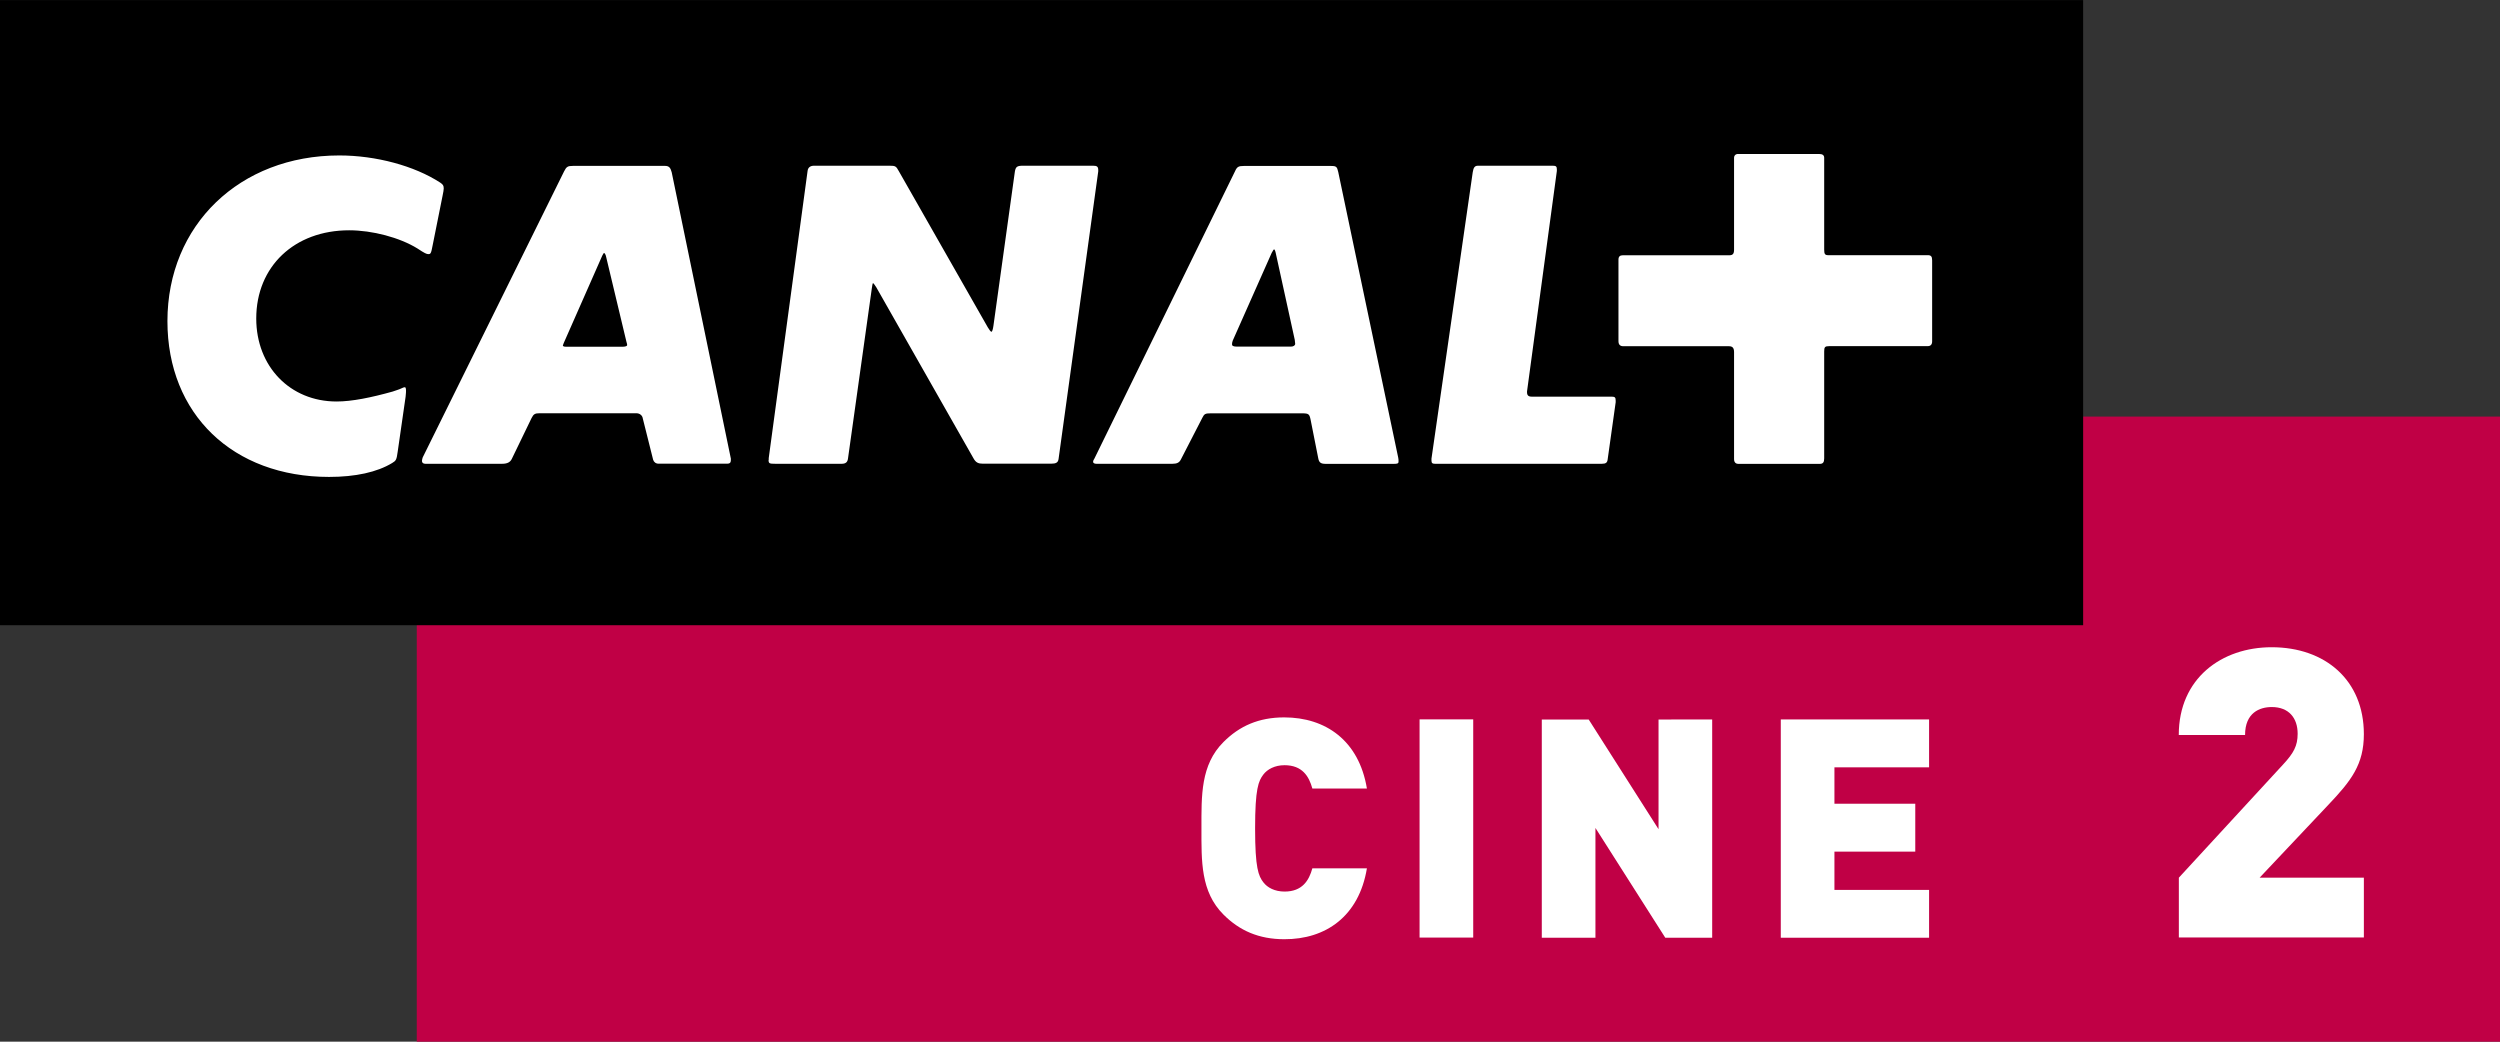
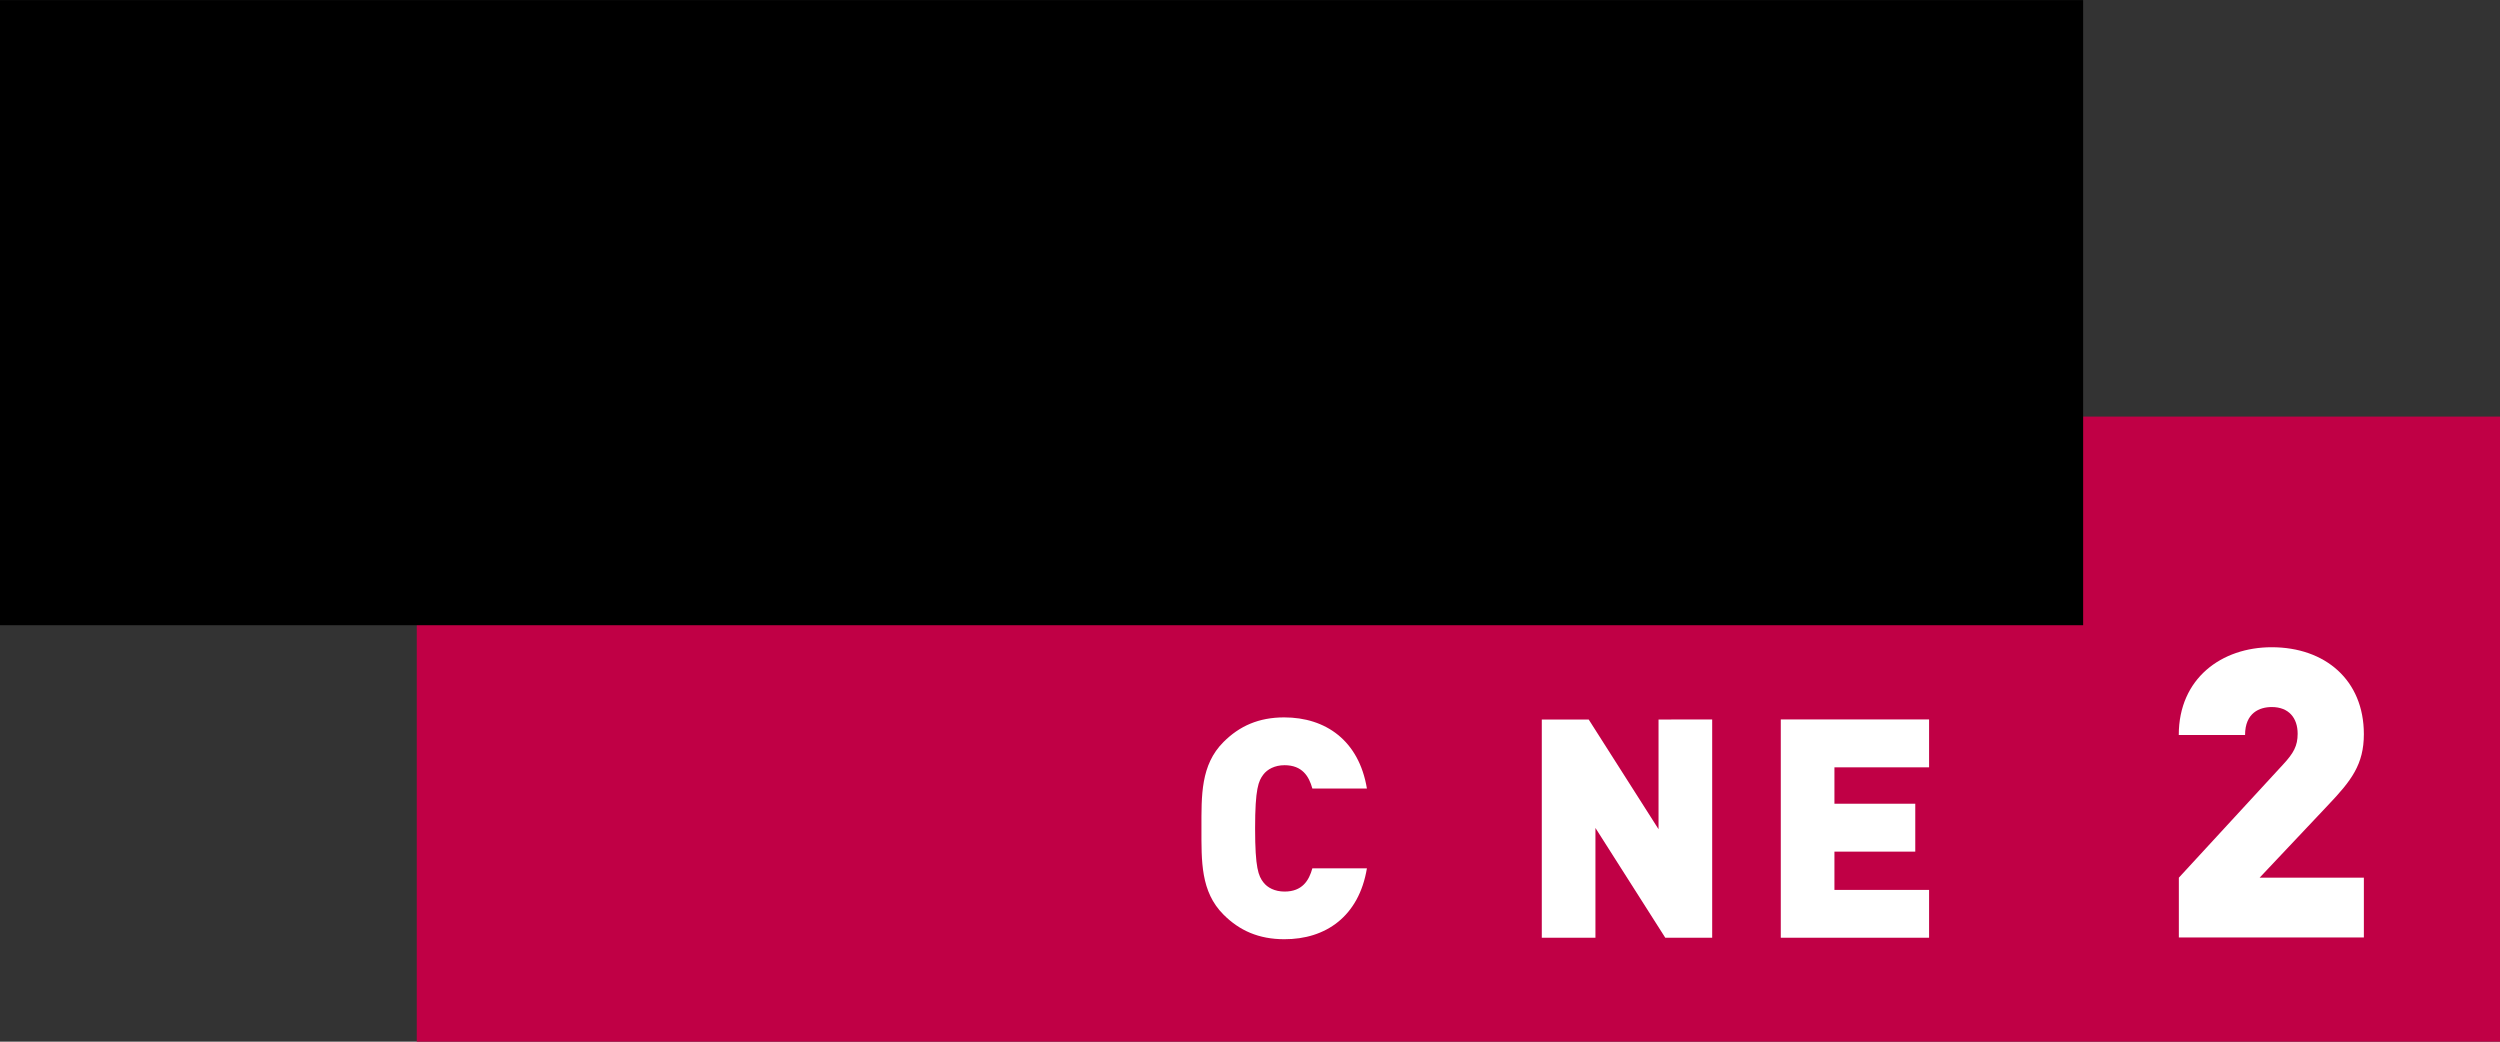
<svg xmlns="http://www.w3.org/2000/svg" xmlns:ns1="http://www.inkscape.org/namespaces/inkscape" width="720" height="300" id="svg2" version="1.1">
  <rect width="100%" height="100%" fill="#333333" stroke="none" />
  <g ns1:label="Layer 1" ns1:groupmode="layer" id="layer1" transform="translate(-19.973,-141.412)">
    <rect style="fill:#c00045" id="rect14449" height="180.012" width="599.969" clip-path="url(#SVGID_837_)" y="261.4" x="140.005" />
    <rect id="rect14451" height="180.036" width="599.945" clip-path="url(#SVGID_837_)" y="141.439" x="19.973" />
-     <path style="fill:#ffffff" id="path14453" d="m 546.83,241.099 h 28.346 c 0.804,0 1.254,-0.473 1.254,-1.372 v -23.33 c 0,-1.136 -0.331,-1.491 -1.254,-1.491 h -28.677 c -0.946,0 -1.159,-0.355 -1.159,-1.609 v -26.429 c 0,-0.757 -0.473,-1.112 -1.491,-1.112 h -23.33 c -0.686,0 -1.136,0.45 -1.136,1.112 v 26.453 c 0,1.159 -0.355,1.609 -1.372,1.609 h -30.664 c -0.804,0 -1.254,0.355 -1.254,1.254 v 23.472 c 0,0.994 0.473,1.467 1.372,1.467 h 30.428 c 1.041,0 1.491,0.473 1.491,1.727 l 0,30.783 c 0,0.899 0.45,1.372 1.254,1.372 h 23.448 c 0.923,0 1.254,-0.473 1.254,-1.585 v -30.783 c 0,-1.278 0.213,-1.538 1.491,-1.538 l 0,0 z m -102.712,-50.066 -11.878,82.458 v 0.568 c 0,0.686 0.237,0.923 0.994,0.923 l 48.079,0 c 1.136,0 1.585,-0.308 1.68,-1.372 l 2.295,-16.35 v -0.473 c 0,-0.923 -0.237,-1.136 -1.136,-1.136 l -22.998,0 c -1.017,0 -1.396,-0.379 -1.396,-1.301 v -0.213 l 8.589,-63.482 v -0.473 c 0,-0.804 -0.237,-1.041 -1.136,-1.041 h -21.626 c -0.875,0.024 -1.254,0.497 -1.467,1.893 l 0,0 z m -57.212,22.194 c 0.142,0 0.355,0.426 0.473,1.017 l 5.489,25.057 c 0,0.355 0.118,0.781 0.118,1.112 0,0.473 -0.473,0.828 -1.254,0.828 h -15.474 c -1.136,0 -1.467,-0.237 -1.467,-0.686 0,-0.331 0.095,-0.686 0.213,-1.041 l 11.215,-25.27 c 0.379,-0.686 0.592,-1.017 0.686,-1.017 l 0,0 z m -52.125,61.187 c 0,0.331 0.355,0.568 0.923,0.568 h 21.957 c 1.254,0 1.964,-0.331 2.413,-1.254 l 6.175,-11.996 c 0.544,-1.136 0.899,-1.278 2.39,-1.278 h 26.406 c 1.846,0 2.058,0.237 2.39,1.869 l 2.2,11.097 c 0.237,1.254 0.781,1.585 2.177,1.585 h 19.568 c 1.041,0 1.372,-0.095 1.372,-0.663 0,-0.355 0,-0.828 -0.095,-1.136 l -17.272,-82.269 c -0.331,-1.491 -0.568,-1.727 -2.035,-1.727 h -25.175 c -1.491,0 -1.94,0.237 -2.508,1.514 l -40.484,82.718 c -0.284,0.402 -0.402,0.733 -0.402,0.97 l 0,0 z m -93.46,-0.568 c 0,1.041 0.213,1.136 1.94,1.136 h 19.118 c 1.159,0 1.704,-0.473 1.822,-1.562 l 6.862,-49.002 c 0.095,-0.757 0.237,-1.467 0.331,-1.467 0.118,0 0.473,0.45 0.923,1.159 l 28.014,49.286 c 0.686,1.254 1.396,1.562 2.768,1.562 h 19.544 c 1.491,0 2.058,-0.331 2.2,-1.372 l 11.428,-82.837 v -0.308 c 0,-1.041 -0.355,-1.301 -1.491,-1.301 l -20.23,0 c -1.704,0 -2.058,0.355 -2.295,1.704 l -6.175,44.411 c -0.142,0.994 -0.355,1.704 -0.568,1.704 -0.213,0 -0.568,-0.473 -1.041,-1.254 l -25.625,-44.979 c -0.804,-1.491 -1.017,-1.585 -2.721,-1.585 H 254.405 c -1.017,0 -1.727,0.473 -1.846,1.491 l -11.192,82.718 v 0.497 z m -47.369,-59.578 c 0.118,0 0.473,0.426 0.592,1.136 l 5.821,24.347 c 0.142,0.497 0.237,0.828 0.237,1.041 0,0.213 -0.379,0.473 -1.159,0.473 h -16.586 c -0.45,0 -0.781,-0.142 -0.781,-0.355 0.095,-0.331 0.095,-0.331 0.237,-0.663 l 11.097,-25.175 c 0.213,-0.473 0.45,-0.804 0.544,-0.804 l 0,0 z m 17.509,-25.081 h -26.406 c -1.609,0 -1.94,0.237 -2.626,1.585 l -40.72,82.387 c -0.095,0.331 -0.213,0.686 -0.213,1.017 0,0.473 0.355,0.804 0.946,0.804 h 22.17 c 1.491,0 2.295,-0.473 2.745,-1.372 l 5.702,-11.783 c 0.568,-1.159 1.017,-1.396 2.295,-1.396 h 27.896 c 0.923,0 1.727,0.592 1.846,1.491 l 2.981,11.901 c 0.213,0.686 0.781,1.136 1.585,1.136 h 19.78 c 0.686,0 1.017,-0.308 1.017,-0.994 v -0.473 l -17.036,-82.458 c -0.355,-1.372 -0.804,-1.846 -1.964,-1.846 l 0,0 z m -63.695,6.507 c 0,-0.899 -0.237,-1.136 -0.994,-1.68 -7.453,-4.85 -18.55,-7.832 -29.079,-7.832 -28.701,0 -49.499,20.064 -49.499,47.724 0,26.784 18.858,44.861 46.541,44.861 7.642,0 13.842,-1.372 18.172,-3.999 1.136,-0.686 1.278,-0.899 1.609,-3.313 l 2.271,-15.782 c 0.118,-1.065 0.118,-1.491 0.118,-1.727 0,-0.662 -0.118,-1.017 -0.331,-1.017 -0.237,0 -0.568,0.118 -1.041,0.355 -0.686,0.331 -1.491,0.544 -2.484,0.899 -6.081,1.704 -11.688,2.863 -16.137,2.863 -13.392,0 -23.14,-10.08 -23.14,-23.897 0,-15.001 11.002,-25.412 26.76,-25.412 6.625,0 14.528,2.058 19.686,5.253 2.058,1.372 2.626,1.609 3.1,1.609 0.662,0 0.804,-0.118 1.254,-2.532 l 2.863,-14.291 c 0.213,-1.136 0.331,-1.585 0.331,-2.082 l 0,0 z" clip-path="url(#SVGID_837_)" />
    <path style="fill:#ffffff" id="path14455" d="m 413.643,391.487 h -15.711 c -0.97,3.525 -2.91,6.696 -7.997,6.696 -2.839,0 -4.945,-1.136 -6.104,-2.65 -1.42,-1.846 -2.39,-4.046 -2.39,-15.545 0,-11.452 0.97,-13.676 2.39,-15.522 1.136,-1.491 3.265,-2.674 6.081,-2.674 5.111,0 7.051,3.194 8.021,6.72 h 15.711 c -2.295,-13.842 -11.901,-20.49 -23.826,-20.49 -7.335,0 -12.872,2.484 -17.462,7.075 -6.625,6.601 -6.365,15.451 -6.365,24.868 0,9.441 -0.26,18.266 6.365,24.868 4.59,4.59 10.151,7.075 17.485,7.075 11.901,0.047 21.508,-6.554 23.803,-20.419 l 0,0 z" clip-path="url(#SVGID_837_)" />
-     <rect style="fill:#ffffff" id="rect14457" height="62.843" width="15.451" clip-path="url(#SVGID_837_)" y="348.59" x="428.809" />
    <polygon style="fill:#ffffff" id="polygon14459" points="116.032,311.134 115.379,311.135 115.379,312.47 114.529,311.135 113.958,311.135 113.958,313.791 114.611,313.791 114.611,312.455 115.461,313.791 116.032,313.791 " clip-path="url(#SVGID_837_)" transform="matrix(23.661,0,0,23.661,-2232.351,-7013.132)" />
    <polygon style="fill:#ffffff" id="polygon14461" points="118.672,311.134 116.867,311.134 116.867,313.791 118.672,313.791 118.672,313.209 117.52,313.209 117.52,312.743 118.504,312.743 118.504,312.16 117.52,312.16 117.52,311.717 118.672,311.717 " clip-path="url(#SVGID_837_)" transform="matrix(23.661,0,0,23.661,-2232.351,-7013.132)" />
    <path style="fill:#ffffff" id="path14463" d="m 700.767,411.41 v -17.225 h -30.026 l 19.78,-20.964 c 6.625,-6.98 10.245,-11.641 10.245,-20.372 0,-15.592 -11.168,-25.033 -26.547,-25.033 -14.433,0 -26.76,8.967 -26.76,25.27 l 19.094,0 c 0,-6.412 4.212,-8.045 7.69,-8.045 4.898,0 7.453,3.147 7.453,7.69 0,3.478 -1.159,5.584 -4.188,8.849 l -30.026,32.605 v 17.225 h 53.284 z" clip-path="url(#SVGID_837_)" />
  </g>
</svg>